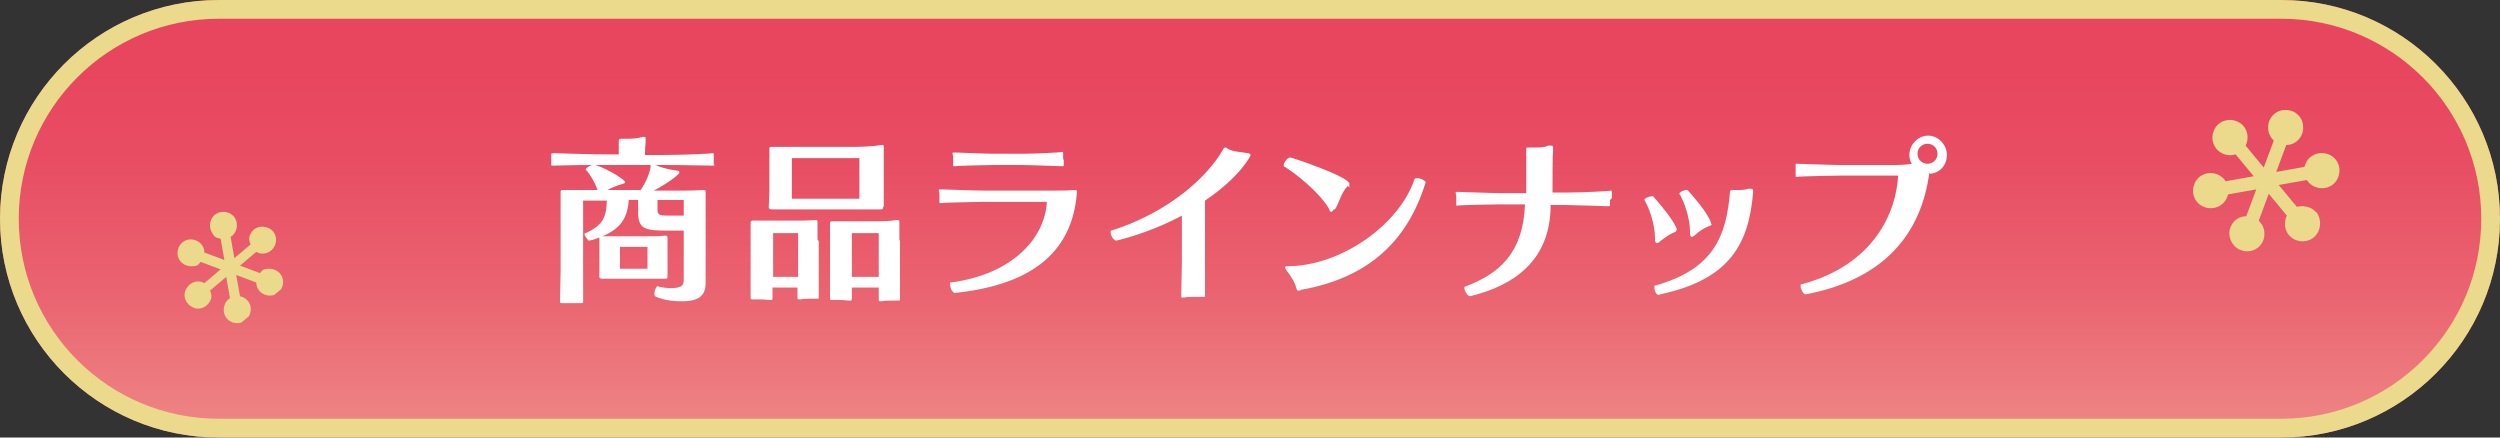
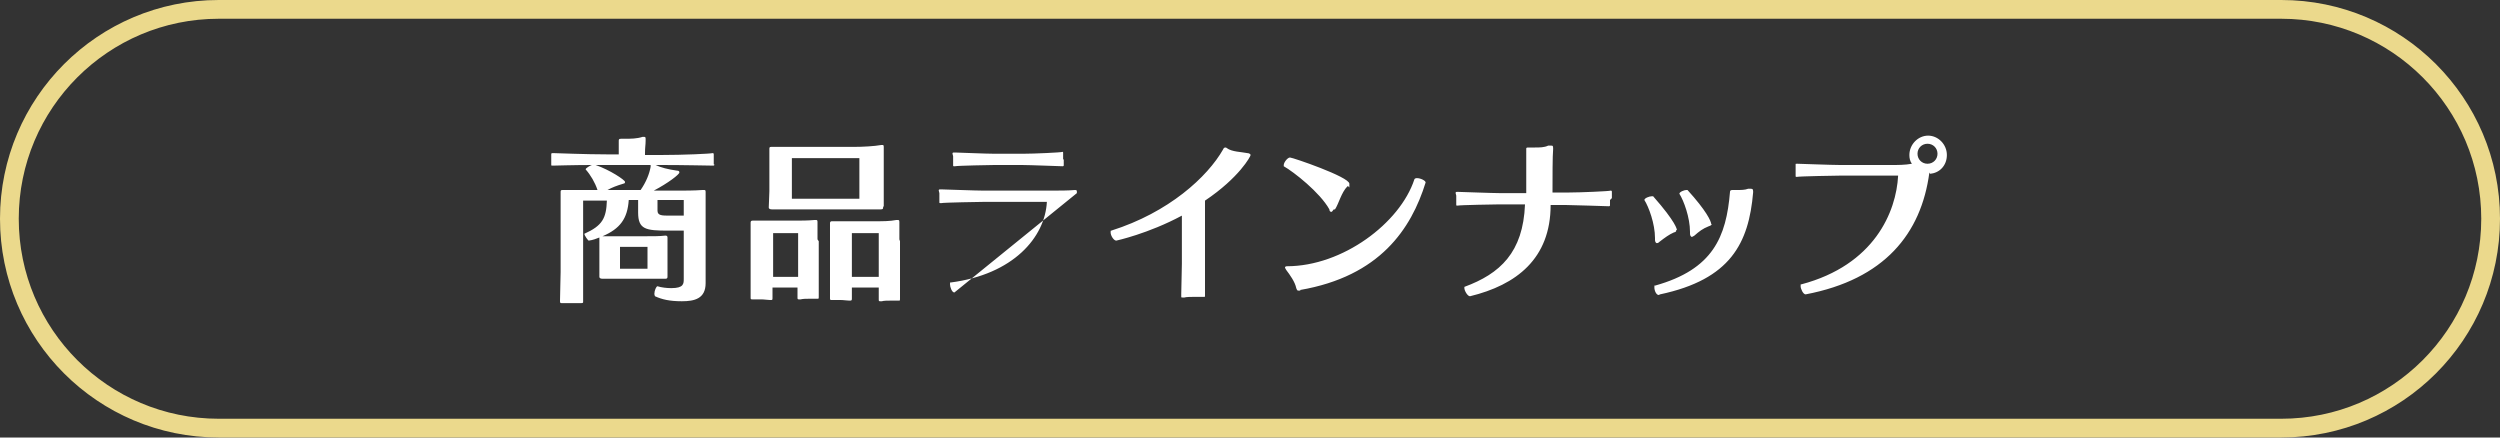
<svg xmlns="http://www.w3.org/2000/svg" id="_レイヤー_1" data-name="レイヤー 1" version="1.1" viewBox="0 0 400 70">
  <rect x="0" y="0" width="400" height="70" fill="#333333" stroke="none" />
  <defs>
    <clipPath id="clippath">
-       <path class="cls-2" transform="rotate(-70 362.674 28.873)" d="M350.8 18.2h23.7v21.3h-23.7z" />
-     </clipPath>
+       </clipPath>
    <clipPath id="clippath-1">
-       <path class="cls-2" transform="rotate(-40 36.758 42.626)" d="M27.8 34.6h18v16.1h-18z" />
-     </clipPath>
+       </clipPath>
    <linearGradient id="_名称未設定グラデーション" data-name="名称未設定グラデーション" x1="-1095.7" y1="11.2" x2="-1095.7" y2="10.2" gradientTransform="matrix(400 0 0 70 438480.4 -716.4)" gradientUnits="userSpaceOnUse">
      <stop offset="0" stop-color="#ee8484" />
      <stop offset=".3" stop-color="#ea6370" />
      <stop offset=".6" stop-color="#e84d63" />
      <stop offset=".8" stop-color="#e8465f" />
      <stop offset="1" stop-color="#e8465f" />
    </linearGradient>
    <style>.cls-2,.cls-4,.cls-5{stroke-width:0}.cls-2{fill:none}.cls-4{fill:#ebd98c}.cls-8{isolation:isolate}.cls-5{fill:#fff}</style>
  </defs>
  <g id="_グループ_35" data-name="グループ 35">
    <g id="_長方形_22-2" data-name="長方形 22-2">
-       <path d="M35 0h330c19.3 0 35 15.7 35 35s-15.7 35-35 35H35C15.7 70 0 54.3 0 35S15.7 0 35 0z" style="fill:url(#_名称未設定グラデーション);stroke-width:0" />
      <path d="M35 1.5h330c18.5 0 33.5 15 33.5 33.5s-15 33.5-33.5 33.5H35c-18.5 0-33.5-15-33.5-33.5S16.5 1.5 35 1.5z" style="stroke:#ebd98c;stroke-width:3px;fill:none" />
    </g>
    <g style="clip-path:url(#clippath)" id="_グループ_33" data-name="グループ 33">
      <g id="_グループ_32" data-name="グループ 32">
        <path id="_パス_49" data-name="パス 49" class="cls-4" d="M370.6 34c-.7-.9-2-1.2-3.1-.9l-2.9-3.5 4.5-.8c.8 1.3 2.6 1.7 3.9.9 1.3-.8 1.7-2.6.9-3.9-.8-1.3-2.6-1.7-3.9-.9-.7.4-1.1 1.1-1.3 1.8l-4.5.8 1.6-4.3c1.6 0 2.8-1.4 2.7-2.9 0-1.6-1.4-2.8-2.9-2.7-1.6 0-2.8 1.4-2.7 2.9 0 .8.4 1.5.9 2l-1.6 4.3-2.9-3.5c.7-1.4.2-3.1-1.2-3.8-1.4-.7-3.1-.2-3.8 1.2-.7 1.4-.2 3.1 1.2 3.8.7.4 1.5.4 2.2.2l2.9 3.5-4.5.8c-.8-1.3-2.6-1.7-3.9-.9-1.3.8-1.7 2.6-.9 3.9.8 1.3 2.6 1.7 3.9.9.7-.4 1.1-1.1 1.3-1.8l4.5-.8-1.6 4.3c-1.6 0-2.8 1.4-2.7 2.9s1.4 2.8 2.9 2.7c1.6 0 2.8-1.4 2.7-2.9 0-.8-.4-1.5-.9-2L363 31l2.9 3.5c-.7 1.4-.2 3.1 1.2 3.8 1.4.7 3.1.2 3.8-1.2.5-1 .4-2.3-.3-3.2" />
      </g>
    </g>
    <g style="clip-path:url(#clippath-1)" id="_グループ_34" data-name="グループ 34">
      <g id="_グループ_32-2" data-name="グループ 32-2">
-         <path id="_パス_49-2" data-name="パス 49-2" class="cls-4" d="M40.1 49.1c-.2-.9-.8-1.5-1.7-1.7l-.6-3.4 3.2 1.2c0 1.2 1 2.1 2.2 2.1s2.1-1 2.1-2.2-1-2.1-2.2-2.1-1.1.3-1.5.7l-3.2-1.2 2.6-2.2c1 .6 2.4.2 2.9-.9.6-1 .2-2.4-.9-2.9s-2.4-.2-2.9.9c-.3.5-.3 1.1 0 1.7l-2.6 2.2-.6-3.4c1-.6 1.3-2 .7-3s-2-1.3-3-.7-1.3 2-.7 3 .8.8 1.4 1l.6 3.4-3.2-1.2c0-1.2-1-2.1-2.2-2.1s-2.1 1-2.1 2.2 1 2.1 2.2 2.1 1.1-.3 1.5-.7l3.2 1.2-2.6 2.2c-1-.6-2.3-.2-2.9.9-.6 1-.2 2.3.9 2.9 1 .6 2.3.2 2.9-.9.3-.5.3-1.1 0-1.7l2.6-2.2.6 3.4c-1 .6-1.3 2-.7 3s2 1.3 3 .7c.7-.5 1.1-1.3 1-2.2" />
-       </g>
+         </g>
    </g>
  </g>
  <g id="_グループ_36" data-name="グループ 36">
    <g id="_商品ラインナップ" data-name="商品ラインナップ" class="cls-8">
      <g class="cls-8">
-         <path class="cls-5" d="M114.3 26.3c0 .1 0 .2-.2.2-.4 0-4.7-.1-8.2-.1h-1c.8.4 2 .7 3.4.9.3 0 .4.1.4.3 0 .3-1.8 1.7-4.1 2.9h3.7c1.2 0 2.8 0 4.1-.1h.2c.2 0 .3 0 .3.3v14.6c0 2.5-1.8 2.9-3.8 2.9s-3.2-.3-4.3-.8c0 0-.1-.2-.1-.4 0-.5.3-1.2.5-1.2.6.2 1.5.3 2.2.3 2 0 2-.7 2-1.5v-7.7h-2.5c-3.6 0-4.8-.2-4.8-2.9v-2h-1.5c-.2 3-1.4 4.6-4.2 5.8h6.8c1.3 0 2.4 0 3.2-.1h.1c.2 0 .3.1.3.3v6.2c0 .2 0 .4-.3.4H96.4c-.3 0-.5-.1-.5-.3V38c-.5.2-1 .4-1.7.5-.1 0-.7-.8-.7-1.1 2.9-1.3 3.5-2.5 3.6-5.3h-3.8v16.2c0 .1 0 .2-.3.2H89.9c-.2 0-.3 0-.3-.3 0-1 .1-3.9.1-4.7V30.8c0-.3 0-.4.3-.4h5.6c-.4-1.2-1.1-2.4-1.9-3.3 0-.2.7-.6 1-.7-2.9 0-6 .1-6.2.1h-.1c-.2 0-.2 0-.2-.2v-1.6c0-.1 0-.2.2-.2h.2c.3 0 5.2.2 8.5.2H99v-2.1c0-.3 0-.4.4-.4h.6c.9 0 1.9 0 2.8-.3h.2c.2 0 .3 0 .3.3v.3c0 .7-.1 1-.1 2v.3h2.5c3.6 0 8-.2 8.3-.3.1 0 .2 0 .2.2v1.6zm-19 .1c2.3.8 4.7 2.4 4.7 2.7s-.1.2-.3.3c-1 .3-1.8.6-2.5 1h5.3c.9-1.3 1.4-2.6 1.6-3.7v-.3h-9zm8.3 13.1h-4.4V43h4.4v-3.5zm5.8-7.5h-4.2v1.7c0 .8.7.8 2 .8h2.2v-2.4zM131 38.6v8.8c0 .4 0 .4-.2.4H129.4c-.4 0-.9 0-1.3.1h-.3c-.2 0-.2-.1-.2-.3V46h-4v1.6c0 .4 0 .4-.3.4h-.1c-.4 0-.9-.1-1.4-.1H120.4c-.2 0-.3 0-.3-.2V35.6c0-.2.1-.3.3-.3h6.7c1 0 2.2 0 3.2-.1h.2c.2 0 .3 0 .3.3V38.3zm10.3-5.5c0 .3 0 .4-.4.4H123.5c-.3 0-.5-.1-.5-.3 0-.4.1-2 .1-2.6v-6.7c0-.3 0-.4.3-.4h13.3c1.3 0 3.2-.1 4.3-.3h.2c.1 0 .2 0 .2.3V33zm-13.6 4.2h-4v7h4v-7zm9.8-12h-10.8v6.5h10.8v-6.5zm6.5 13.3v9.1c0 .4 0 .4-.2.4H142.4c-.4 0-1 0-1.3.1h-.3c-.2 0-.2-.1-.2-.3V46h-4.3v1.7c0 .3 0 .4-.3.4h-.1c-.4 0-.9-.1-1.4-.1H133.1c-.2 0-.3 0-.3-.2V35.7c0-.2.1-.3.3-.3h7.1c1 0 2.2 0 3.2-.2h.2c.2 0 .3 0 .3.3V38.3zm-3.4-1.3h-4.3v7h4.3v-7zM152.7 46.8c-.4 0-.7-.9-.7-1.3s0-.3.1-.3c10-1.3 15.1-7.2 15.4-12.9h-10.1c-.4 0-6.5.1-6.8.2h-.1c-.1 0-.2 0-.2-.1v-1.5c0-.1-.1-.3-.1-.4s0-.2.2-.2h.2c.3 0 5.6.2 6.8.2h9.9c2.4 0 3.5 0 4.7-.1.3 0 .3.1.3.3v.2c-.8 9.9-7.8 14.8-19.8 16zm17.5-21.3v.9c0 .1 0 .2-.2.2-.3 0-5.3-.2-6.5-.2h-4.4c-.4 0-6 .1-6.3.2h-.1c-.2 0-.2 0-.2-.2V25c0-.1-.1-.3-.1-.4s0-.2.2-.2h.2c.3 0 5 .2 6.3.2h4.6c1.7 0 6.1-.2 6.3-.3.1 0 .1 0 .1.2v1zM192.8 32.2v15.1c0 .2 0 .2-.2.2H191c-.4 0-1.2 0-1.5.1h-.3c-.2 0-.2 0-.2-.2V47c0-1.1.1-3.6.1-4.8v-7.7c-5.4 2.9-10.5 4-10.5 4-.4 0-.9-.8-.9-1.3s0-.2.1-.3c9.2-2.9 15.4-8.6 17.9-13 0-.1.2-.3.3-.3s.2 0 .3.1c.8.6 2.3.6 3.3.8.3 0 .5.2.5.3 0 .2-1.8 3.6-7.3 7.3zM213.4 33.5c-.2.3-.3.4-.4.4-.2 0-.3-.2-.3-.4-1.5-2.7-5.7-6-7.3-6.9v-.2c0-.4.6-1.2 1-1.2s9.5 3.1 9.5 4.2 0 .3-.3.4c-1 1-1.4 2.8-2 3.7zm-5.3 13h-.4c-.1 0-.2-.1-.3-.4-.2-1-1-2.1-1.6-2.9-.1-.2-.2-.3-.2-.4s.1-.2.3-.2c8.9 0 18.1-6.9 20.4-13.9 0-.1.2-.2.4-.2.6 0 1.4.4 1.4.7-2.3 7.4-7.3 15-20.1 17.2zM257.6 32v.8c0 .1 0 .2-.2.2-.3 0-5.7-.2-6.9-.2h-2.4c0 8.6-5.5 12.8-12.9 14.6-.4 0-.9-.9-.9-1.3v-.2c5.7-2.1 9.4-5.5 9.7-13.2h-4.1c-.4 0-6.4.1-6.7.2-.2 0-.2 0-.2-.2v-1.4c0-.1-.1-.3-.1-.4s0-.2.2-.2h.2c.3 0 5.5.2 6.7.2h4.2V23.8c0-.1 0-.2.3-.2h1.1c.7 0 1.5 0 2.1-.3h.5c.2 0 .3 0 .3.4v.2c-.1 1-.1 4.6-.1 6.9h2.7c1.7 0 6.4-.2 6.6-.3.1 0 .2 0 .2.2v1zM268.2 36.8c0 .2 0 .3-.4.4-.7.3-1.4.8-2.3 1.5-.2.2-.3.2-.4.2-.2 0-.3-.3-.3-.5v-.3c0-2.3-1-5-1.7-6.1 0-.3.8-.6 1.2-.6h.2c3.7 4.2 3.8 5.3 3.8 5.4zm-2.8 10.4c-.4 0-.7-.7-.7-1.2s0-.3.1-.3c9.3-2.6 11.4-7.8 12-15 0-.2.1-.3.4-.3h.8c.5 0 1.2 0 1.7-.2h.4c.2 0 .4 0 .4.4v.2c-.7 8.1-3.6 13.9-14.9 16.3zm8.5-11.4c0 .1-.1.3-.5.4-1 .4-1.5.8-2.3 1.5-.2.1-.3.2-.4.2-.2 0-.3-.3-.3-.5v-.3c0-2.3-1-5-1.7-6.1 0-.3.8-.6 1.1-.6h.2c3 3.3 3.8 5 3.8 5.5zM308.7 27.6c-1.3 9.8-7.2 17.1-19.8 19.5-.4 0-.8-.9-.8-1.3s0-.3.1-.3c11.7-3.1 15.2-11.6 15.5-17.4h-9.4c-.4 0-6.4.1-6.8.2-.2 0-.2 0-.2-.2V26.3c0-.1 0-.1.2-.1h.1c.3 0 5.5.2 6.8.2h8.2c1.1 0 2.2 0 3.3-.2-.3-.4-.4-.9-.4-1.4 0-1.7 1.4-3.1 3-3.1s3 1.4 3 3.1-1.2 2.9-2.7 3zm-.3-4.6c-.9 0-1.6.7-1.6 1.6s.7 1.6 1.6 1.6 1.6-.7 1.6-1.6-.7-1.6-1.6-1.6z" />
+         <path class="cls-5" d="M114.3 26.3c0 .1 0 .2-.2.2-.4 0-4.7-.1-8.2-.1h-1c.8.4 2 .7 3.4.9.3 0 .4.1.4.3 0 .3-1.8 1.7-4.1 2.9h3.7c1.2 0 2.8 0 4.1-.1h.2c.2 0 .3 0 .3.3v14.6c0 2.5-1.8 2.9-3.8 2.9s-3.2-.3-4.3-.8c0 0-.1-.2-.1-.4 0-.5.3-1.2.5-1.2.6.2 1.5.3 2.2.3 2 0 2-.7 2-1.5v-7.7h-2.5c-3.6 0-4.8-.2-4.8-2.9v-2h-1.5c-.2 3-1.4 4.6-4.2 5.8h6.8c1.3 0 2.4 0 3.2-.1h.1c.2 0 .3.1.3.3v6.2c0 .2 0 .4-.3.4H96.4c-.3 0-.5-.1-.5-.3V38c-.5.2-1 .4-1.7.5-.1 0-.7-.8-.7-1.1 2.9-1.3 3.5-2.5 3.6-5.3h-3.8v16.2c0 .1 0 .2-.3.2H89.9c-.2 0-.3 0-.3-.3 0-1 .1-3.9.1-4.7V30.8c0-.3 0-.4.3-.4h5.6c-.4-1.2-1.1-2.4-1.9-3.3 0-.2.7-.6 1-.7-2.9 0-6 .1-6.2.1h-.1c-.2 0-.2 0-.2-.2v-1.6c0-.1 0-.2.2-.2h.2c.3 0 5.2.2 8.5.2H99v-2.1c0-.3 0-.4.4-.4h.6c.9 0 1.9 0 2.8-.3h.2c.2 0 .3 0 .3.3v.3c0 .7-.1 1-.1 2v.3h2.5c3.6 0 8-.2 8.3-.3.1 0 .2 0 .2.2v1.6zm-19 .1c2.3.8 4.7 2.4 4.7 2.7s-.1.2-.3.3c-1 .3-1.8.6-2.5 1h5.3c.9-1.3 1.4-2.6 1.6-3.7v-.3h-9zm8.3 13.1h-4.4V43h4.4v-3.5zm5.8-7.5h-4.2v1.7c0 .8.7.8 2 .8h2.2v-2.4zM131 38.6v8.8c0 .4 0 .4-.2.4H129.4c-.4 0-.9 0-1.3.1h-.3c-.2 0-.2-.1-.2-.3V46h-4v1.6c0 .4 0 .4-.3.4h-.1c-.4 0-.9-.1-1.4-.1H120.4c-.2 0-.3 0-.3-.2V35.6c0-.2.1-.3.3-.3h6.7c1 0 2.2 0 3.2-.1h.2c.2 0 .3 0 .3.3V38.3zm10.3-5.5c0 .3 0 .4-.4.4H123.5c-.3 0-.5-.1-.5-.3 0-.4.1-2 .1-2.6v-6.7c0-.3 0-.4.3-.4h13.3c1.3 0 3.2-.1 4.3-.3h.2c.1 0 .2 0 .2.3V33zm-13.6 4.2h-4v7h4v-7zm9.8-12h-10.8v6.5h10.8v-6.5zm6.5 13.3v9.1c0 .4 0 .4-.2.4H142.4c-.4 0-1 0-1.3.1h-.3c-.2 0-.2-.1-.2-.3V46h-4.3v1.7c0 .3 0 .4-.3.4h-.1c-.4 0-.9-.1-1.4-.1H133.1c-.2 0-.3 0-.3-.2V35.7c0-.2.1-.3.3-.3h7.1c1 0 2.2 0 3.2-.2h.2c.2 0 .3 0 .3.3V38.3zm-3.4-1.3h-4.3v7h4.3v-7zM152.7 46.8c-.4 0-.7-.9-.7-1.3s0-.3.1-.3c10-1.3 15.1-7.2 15.4-12.9h-10.1c-.4 0-6.5.1-6.8.2h-.1c-.1 0-.2 0-.2-.1v-1.5c0-.1-.1-.3-.1-.4s0-.2.2-.2h.2c.3 0 5.6.2 6.8.2h9.9c2.4 0 3.5 0 4.7-.1.3 0 .3.1.3.3v.2zm17.5-21.3v.9c0 .1 0 .2-.2.2-.3 0-5.3-.2-6.5-.2h-4.4c-.4 0-6 .1-6.3.2h-.1c-.2 0-.2 0-.2-.2V25c0-.1-.1-.3-.1-.4s0-.2.2-.2h.2c.3 0 5 .2 6.3.2h4.6c1.7 0 6.1-.2 6.3-.3.1 0 .1 0 .1.2v1zM192.8 32.2v15.1c0 .2 0 .2-.2.2H191c-.4 0-1.2 0-1.5.1h-.3c-.2 0-.2 0-.2-.2V47c0-1.1.1-3.6.1-4.8v-7.7c-5.4 2.9-10.5 4-10.5 4-.4 0-.9-.8-.9-1.3s0-.2.1-.3c9.2-2.9 15.4-8.6 17.9-13 0-.1.2-.3.3-.3s.2 0 .3.1c.8.6 2.3.6 3.3.8.3 0 .5.2.5.3 0 .2-1.8 3.6-7.3 7.3zM213.4 33.5c-.2.3-.3.4-.4.4-.2 0-.3-.2-.3-.4-1.5-2.7-5.7-6-7.3-6.9v-.2c0-.4.6-1.2 1-1.2s9.5 3.1 9.5 4.2 0 .3-.3.4c-1 1-1.4 2.8-2 3.7zm-5.3 13h-.4c-.1 0-.2-.1-.3-.4-.2-1-1-2.1-1.6-2.9-.1-.2-.2-.3-.2-.4s.1-.2.3-.2c8.9 0 18.1-6.9 20.4-13.9 0-.1.2-.2.4-.2.6 0 1.4.4 1.4.7-2.3 7.4-7.3 15-20.1 17.2zM257.6 32v.8c0 .1 0 .2-.2.2-.3 0-5.7-.2-6.9-.2h-2.4c0 8.6-5.5 12.8-12.9 14.6-.4 0-.9-.9-.9-1.3v-.2c5.7-2.1 9.4-5.5 9.7-13.2h-4.1c-.4 0-6.4.1-6.7.2-.2 0-.2 0-.2-.2v-1.4c0-.1-.1-.3-.1-.4s0-.2.2-.2h.2c.3 0 5.5.2 6.7.2h4.2V23.8c0-.1 0-.2.3-.2h1.1c.7 0 1.5 0 2.1-.3h.5c.2 0 .3 0 .3.4v.2c-.1 1-.1 4.6-.1 6.9h2.7c1.7 0 6.4-.2 6.6-.3.1 0 .2 0 .2.2v1zM268.2 36.8c0 .2 0 .3-.4.4-.7.3-1.4.8-2.3 1.5-.2.2-.3.2-.4.2-.2 0-.3-.3-.3-.5v-.3c0-2.3-1-5-1.7-6.1 0-.3.8-.6 1.2-.6h.2c3.7 4.2 3.8 5.3 3.8 5.4zm-2.8 10.4c-.4 0-.7-.7-.7-1.2s0-.3.1-.3c9.3-2.6 11.4-7.8 12-15 0-.2.1-.3.4-.3h.8c.5 0 1.2 0 1.7-.2h.4c.2 0 .4 0 .4.4v.2c-.7 8.1-3.6 13.9-14.9 16.3zm8.5-11.4c0 .1-.1.3-.5.4-1 .4-1.5.8-2.3 1.5-.2.1-.3.2-.4.2-.2 0-.3-.3-.3-.5v-.3c0-2.3-1-5-1.7-6.1 0-.3.8-.6 1.1-.6h.2c3 3.3 3.8 5 3.8 5.5zM308.7 27.6c-1.3 9.8-7.2 17.1-19.8 19.5-.4 0-.8-.9-.8-1.3s0-.3.1-.3c11.7-3.1 15.2-11.6 15.5-17.4h-9.4c-.4 0-6.4.1-6.8.2-.2 0-.2 0-.2-.2V26.3c0-.1 0-.1.2-.1h.1c.3 0 5.5.2 6.8.2h8.2c1.1 0 2.2 0 3.3-.2-.3-.4-.4-.9-.4-1.4 0-1.7 1.4-3.1 3-3.1s3 1.4 3 3.1-1.2 2.9-2.7 3zm-.3-4.6c-.9 0-1.6.7-1.6 1.6s.7 1.6 1.6 1.6 1.6-.7 1.6-1.6-.7-1.6-1.6-1.6z" />
      </g>
    </g>
  </g>
</svg>